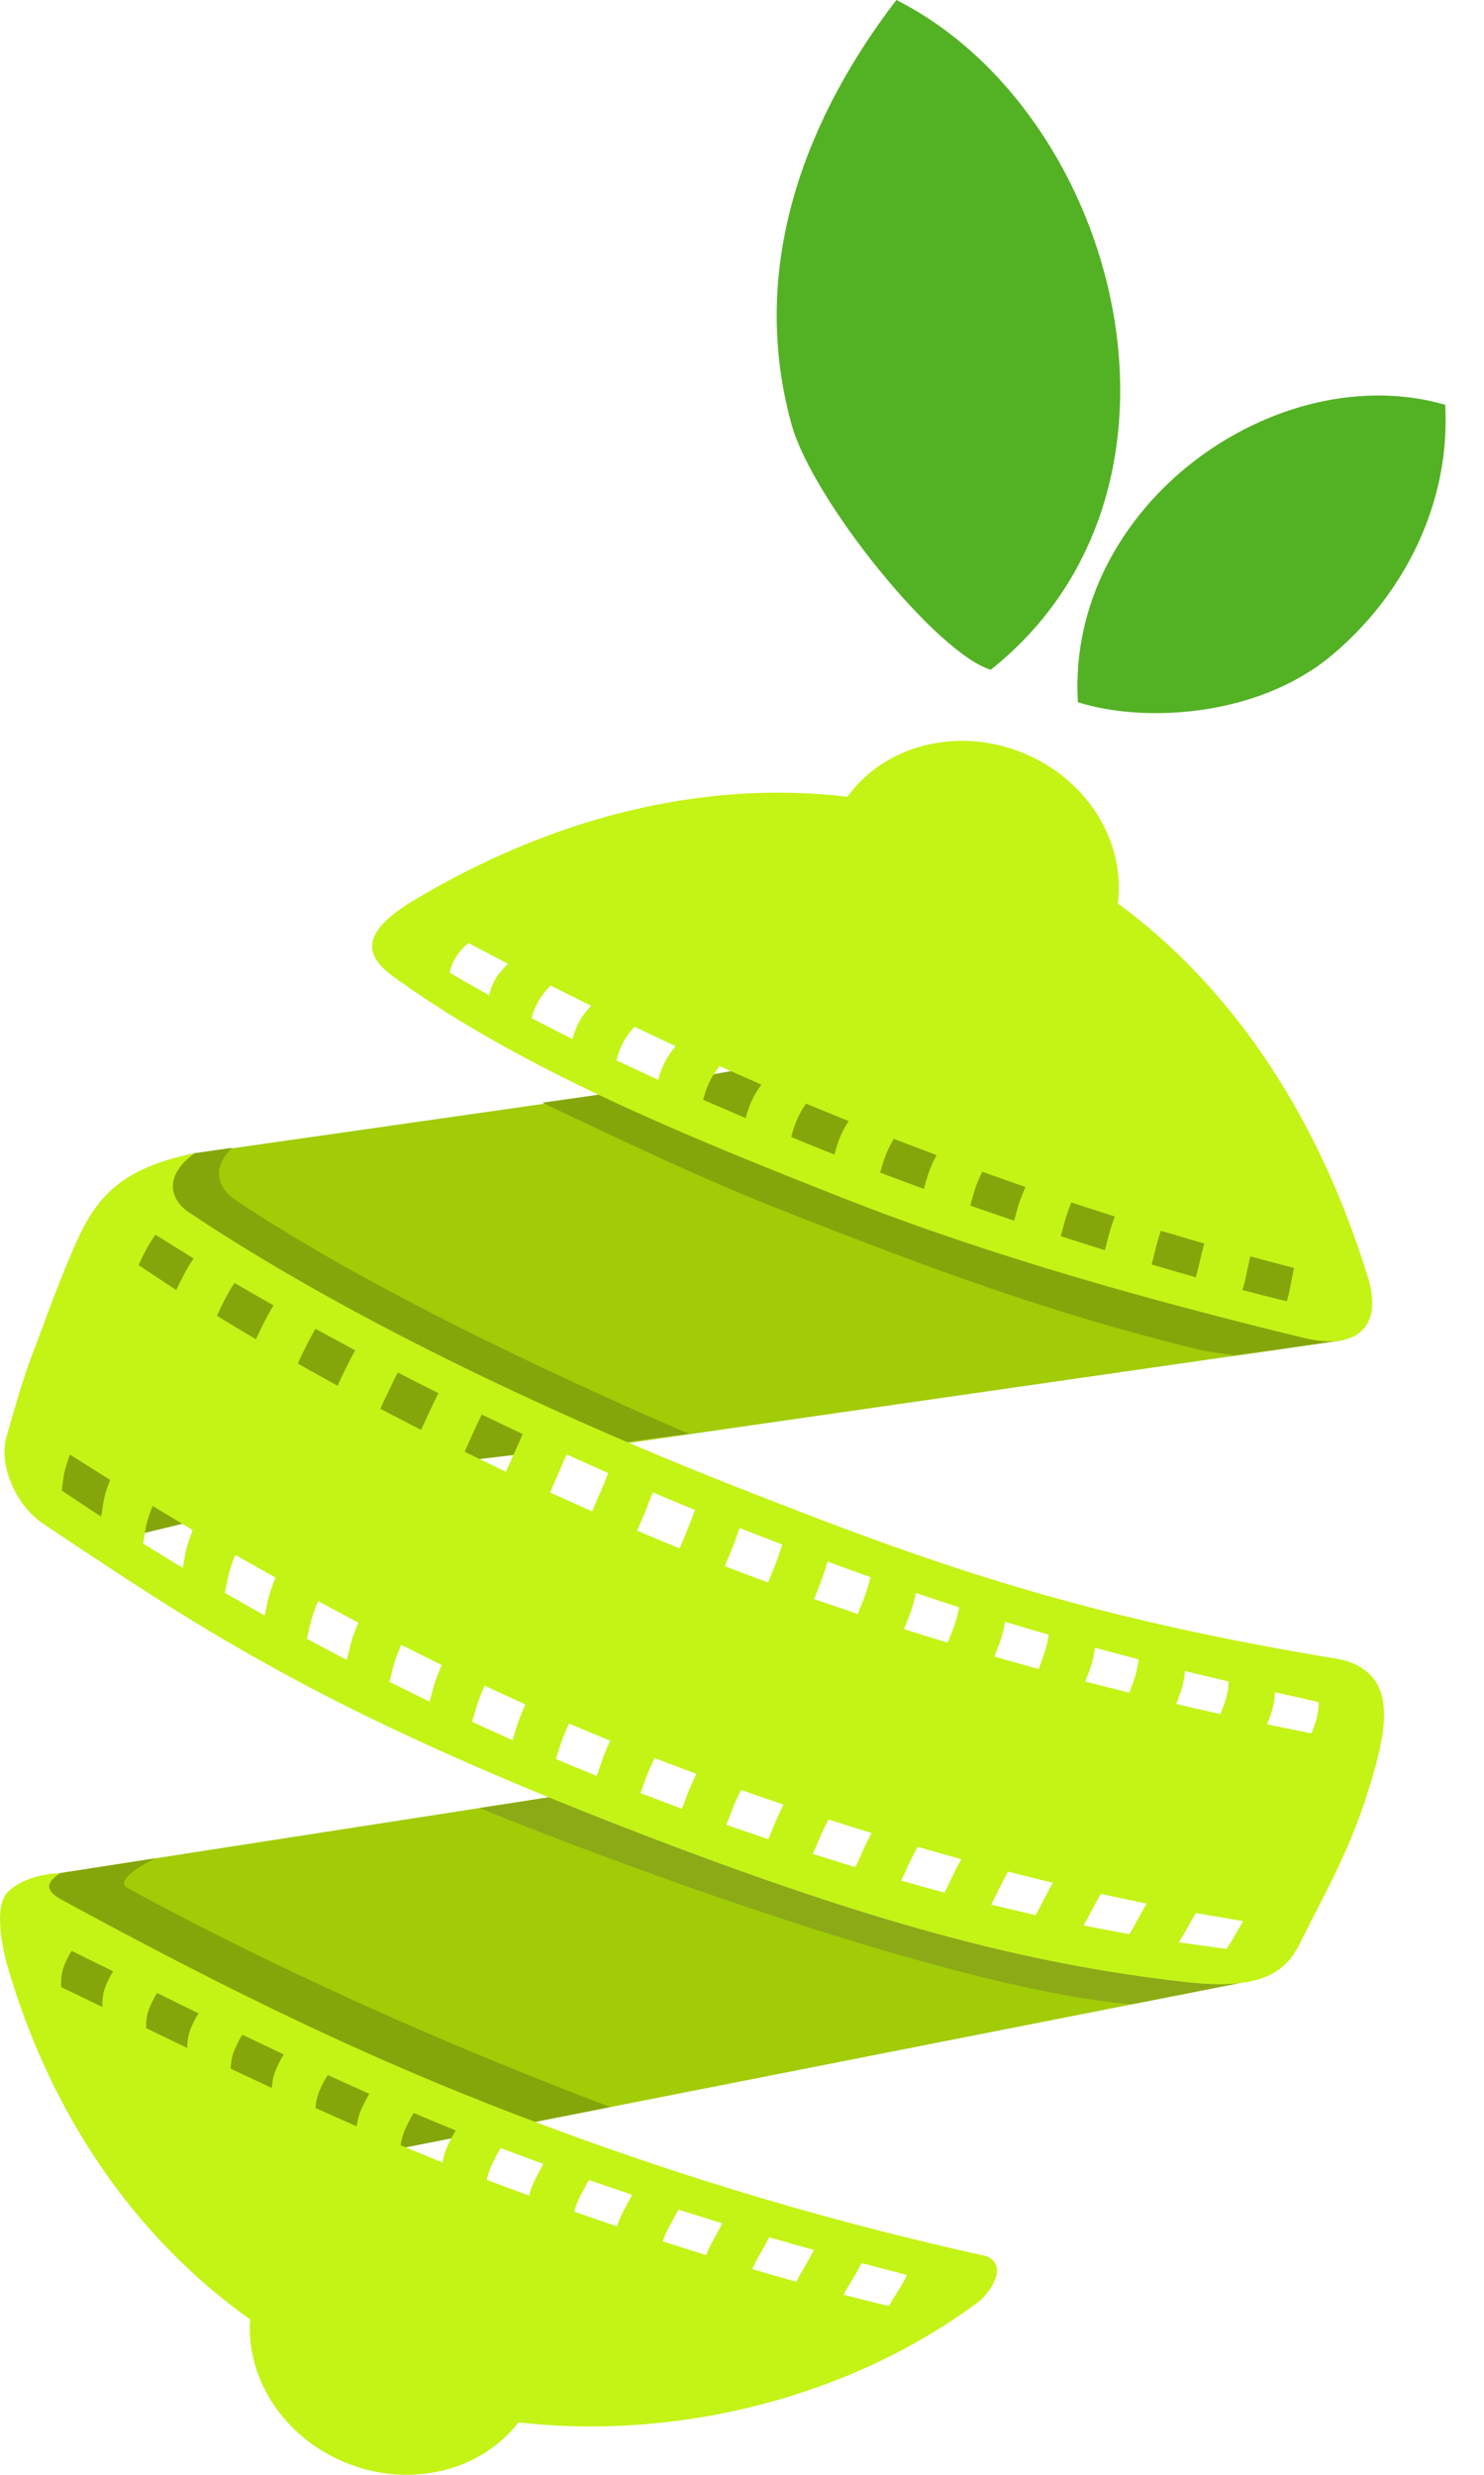
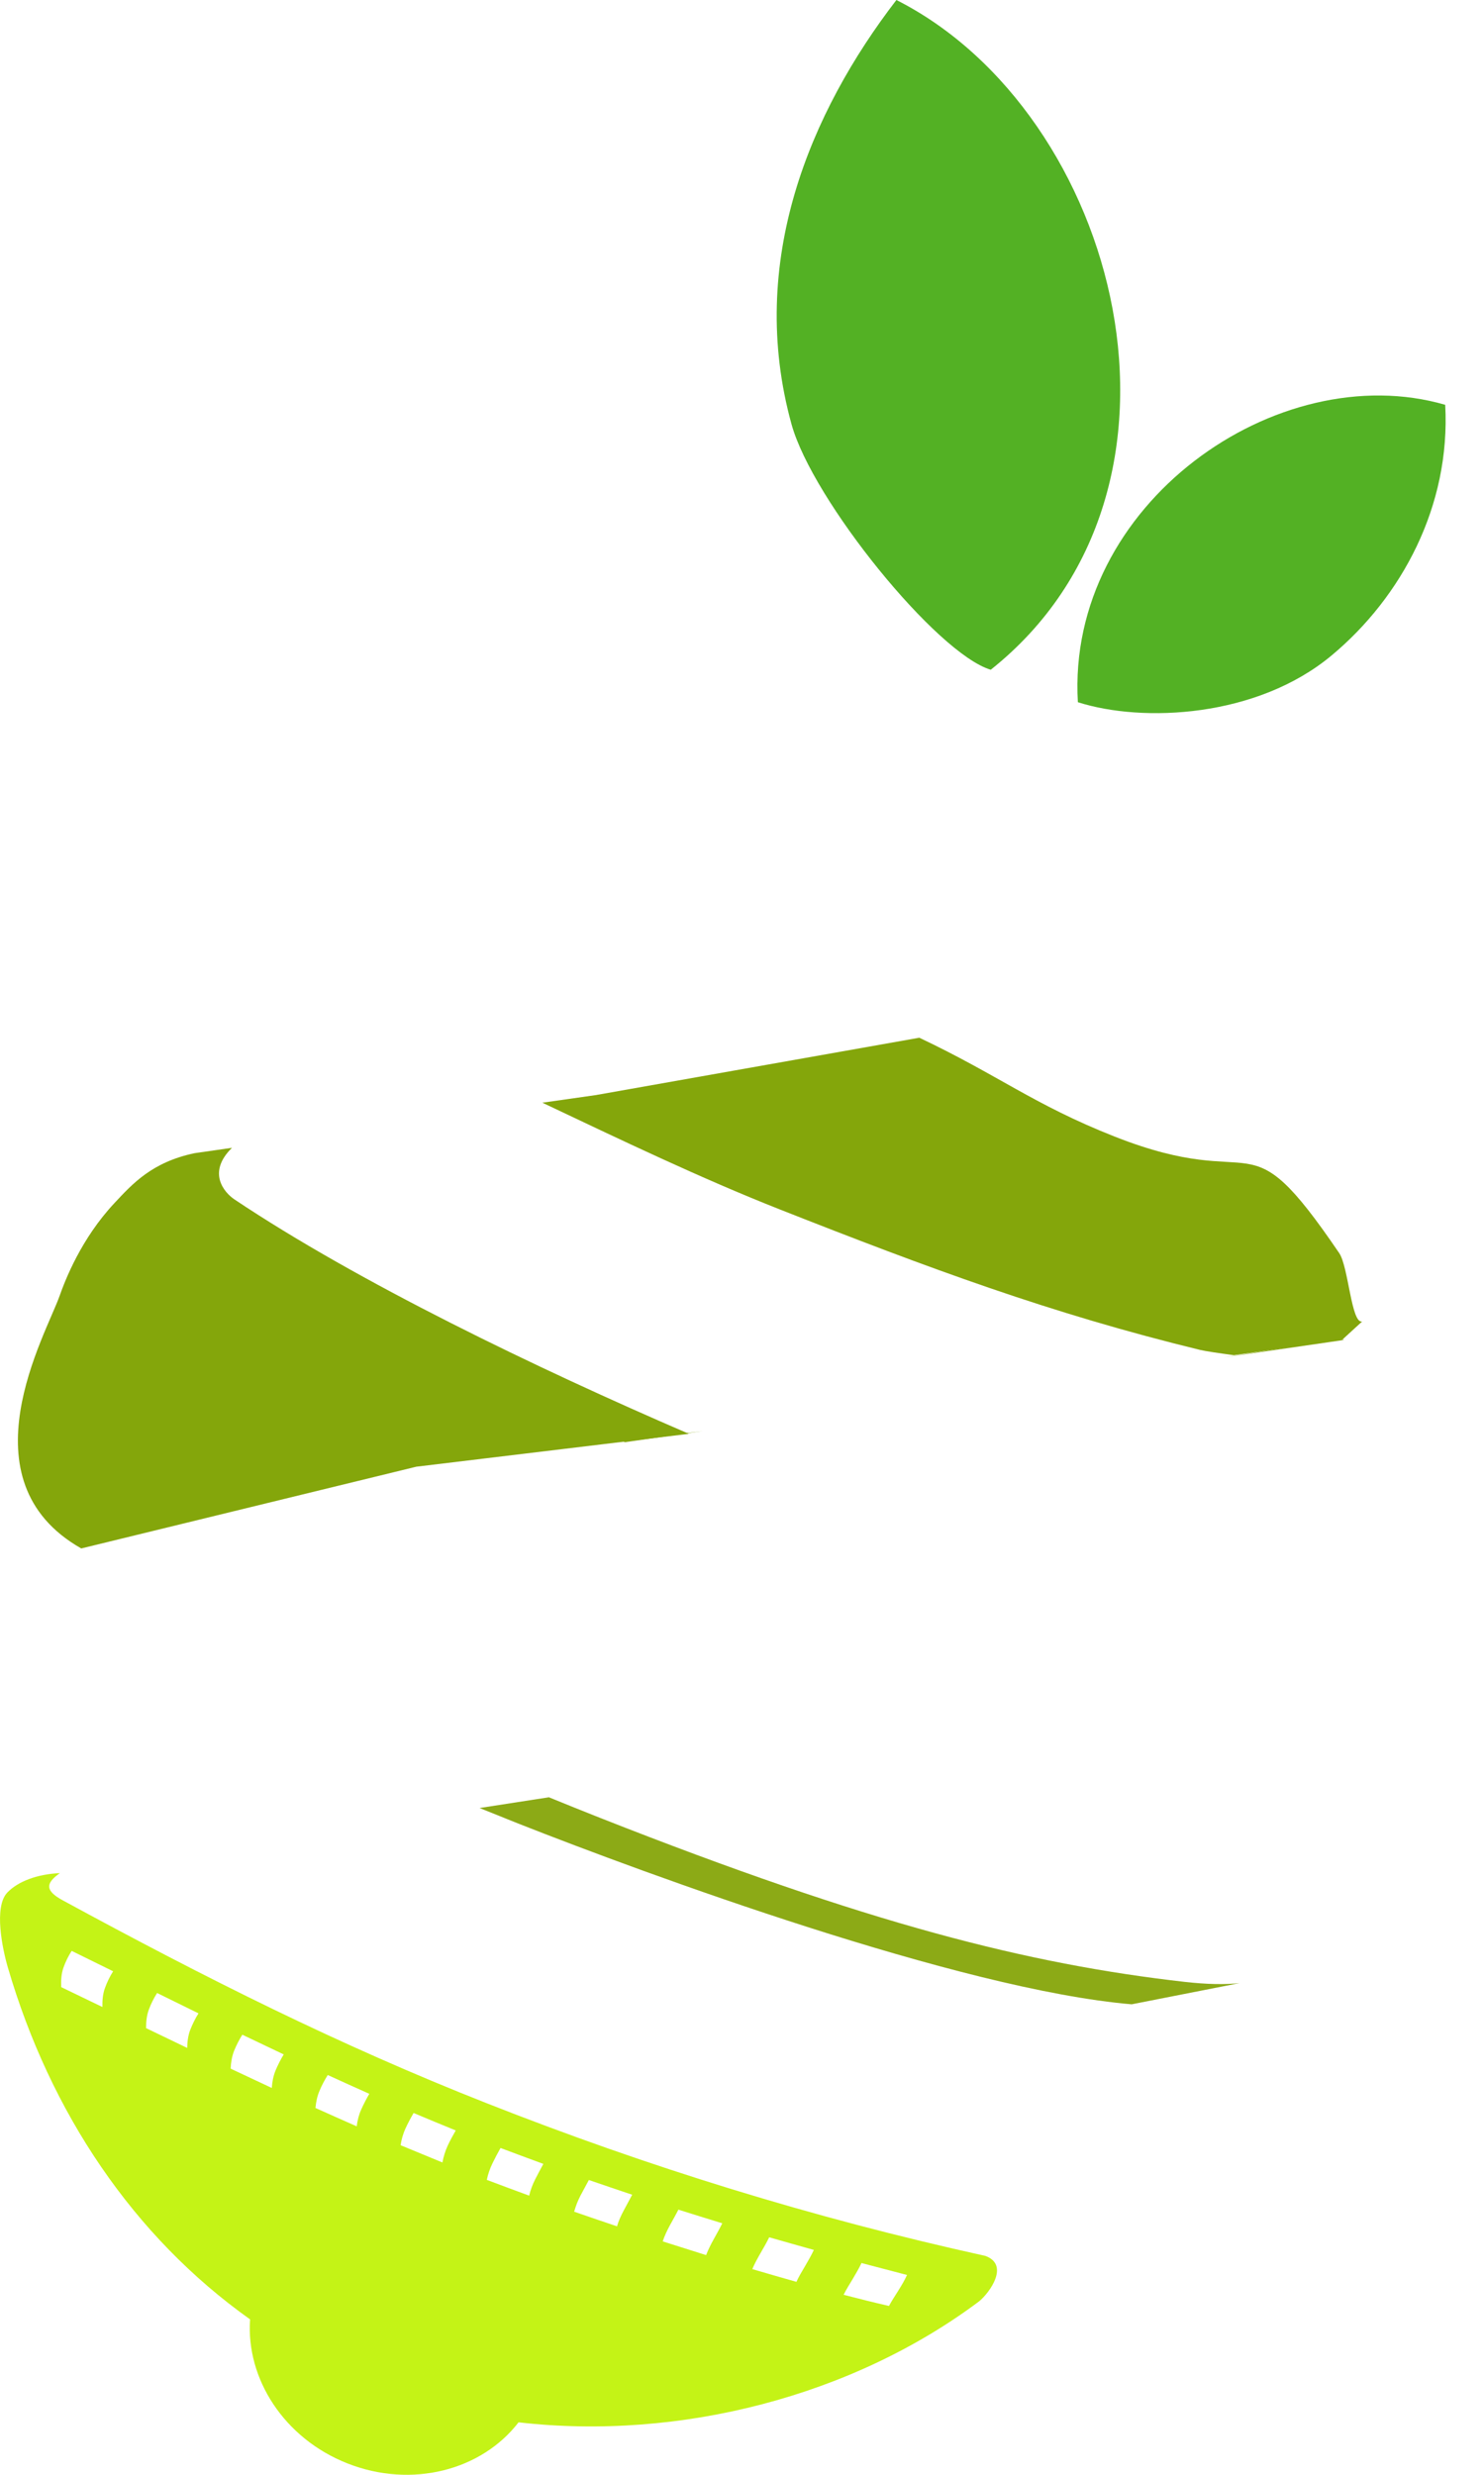
<svg xmlns="http://www.w3.org/2000/svg" width="21" height="35" viewBox="0 0 21 35" fill="none">
  <g clip-path="url(#clip0_7563_205244)">
    <path fill-rule="evenodd" clip-rule="evenodd" d="M14.02 9.472C17.248 6.905 15.835 1.593 12.685 0C11.465 1.586 10.565 3.702 11.201 6.001C11.499 7.076 13.258 9.245 14.02 9.472Z" fill="#53B124" />
-     <path fill-rule="evenodd" clip-rule="evenodd" d="M8.598 15.543L8.472 15.5L2.741 16.318C2.228 16.708 2.505 17.034 2.663 17.139C4.453 18.336 6.697 19.464 8.902 20.406L18.944 18.962L18.98 18.956L19.021 18.948C18.97 18.931 18.637 18.967 18.451 18.922C16.338 18.408 14.045 17.777 11.935 16.946C10.828 16.51 9.687 16.054 8.598 15.543Z" fill="#A1CC06" />
-     <path fill-rule="evenodd" clip-rule="evenodd" d="M7.768 25.418L7.768 25.418L0.847 26.491L0.798 26.528C0.639 26.657 0.664 26.754 0.888 26.875C2.914 27.977 4.801 28.923 6.882 29.743C7.112 29.833 7.342 29.922 7.572 30.009L17.542 28.046C17.333 28.069 17.078 28.064 16.765 28.029C14.54 27.775 12.307 27.212 8.491 25.709C8.241 25.61 8 25.513 7.768 25.418Z" fill="#A1CC06" />
    <path fill-rule="evenodd" clip-rule="evenodd" d="M3.283 16.233L2.753 16.309C2.149 16.436 1.874 16.743 1.62 17.014C1.148 17.518 0.923 18.102 0.843 18.328C0.65 18.876 -0.547 20.937 1.15 21.899L5.891 20.743L9.749 20.278C7.574 19.341 5.065 18.131 3.318 16.963C3.173 16.866 2.926 16.582 3.283 16.233ZM17.308 19.199L18.98 18.956L19.022 18.948C18.98 18.934 18.868 18.962 18.802 18.961L17.308 19.199Z" fill="#84A60B" />
-     <path fill-rule="evenodd" clip-rule="evenodd" d="M2.194 26.282L0.847 26.491L0.798 26.528C0.639 26.657 0.098 26.765 0.153 27.013C0.307 27.708 0.146 28.006 2.131 31.332L5.378 30.441L8.636 29.799C6.336 28.929 3.964 27.877 1.808 26.704C1.626 26.606 1.955 26.404 2.194 26.282Z" fill="#84A60A" />
    <path fill-rule="evenodd" clip-rule="evenodd" d="M13.009 14.676L8.433 15.487L7.675 15.595C8.778 16.117 9.915 16.663 11.039 17.106C13.149 17.937 14.868 18.577 16.981 19.091C17.055 19.109 17.253 19.138 17.46 19.166L18.994 18.947L19.276 18.689C19.122 18.727 19.083 17.915 18.951 17.722C17.586 15.716 17.882 16.905 15.773 16.074C14.631 15.624 14.129 15.206 13.009 14.676ZM8.797 20.379L8.799 20.38L8.845 20.396L9.946 20.239L8.797 20.379Z" fill="#84A60B" />
    <path fill-rule="evenodd" clip-rule="evenodd" d="M7.338 34.258C6.816 34.936 5.828 35.198 4.917 34.839C4.02 34.486 3.479 33.641 3.539 32.802C1.888 31.629 0.714 29.884 0.111 27.825C0.035 27.565 -0.091 26.968 0.104 26.765C0.256 26.607 0.528 26.505 0.847 26.491C0.636 26.639 0.644 26.743 0.887 26.875C2.914 27.977 4.801 28.923 6.882 29.743C9.166 30.643 11.488 31.364 13.943 31.904C14.288 32.029 14.01 32.417 13.859 32.544C12.072 33.884 9.625 34.52 7.338 34.258ZM2.223 28.186C2.176 28.261 2.137 28.338 2.107 28.419C2.076 28.501 2.067 28.59 2.067 28.683C2.26 28.776 2.454 28.869 2.649 28.963C2.651 28.872 2.662 28.784 2.693 28.705C2.725 28.625 2.762 28.548 2.809 28.474C2.614 28.378 2.419 28.282 2.223 28.186ZM3.429 28.776C3.384 28.849 3.345 28.924 3.313 29.003C3.282 29.081 3.268 29.167 3.264 29.256C3.458 29.347 3.651 29.438 3.846 29.529C3.852 29.441 3.868 29.358 3.9 29.28C3.933 29.203 3.97 29.128 4.015 29.055C3.82 28.963 3.624 28.869 3.429 28.776ZM4.638 29.346C4.593 29.418 4.554 29.491 4.522 29.568C4.489 29.644 4.472 29.726 4.464 29.812C4.657 29.899 4.854 29.986 5.048 30.072C5.058 29.988 5.078 29.908 5.112 29.833C5.146 29.757 5.184 29.684 5.226 29.612C5.029 29.524 4.832 29.435 4.638 29.346ZM5.853 29.883C5.811 29.955 5.772 30.028 5.738 30.102C5.704 30.177 5.681 30.256 5.669 30.339C5.866 30.421 6.063 30.502 6.261 30.583C6.276 30.501 6.3 30.423 6.334 30.348C6.368 30.274 6.408 30.202 6.449 30.13C6.25 30.049 6.052 29.967 5.853 29.883ZM7.083 30.378C7.042 30.45 7.004 30.523 6.968 30.597C6.932 30.671 6.906 30.748 6.889 30.829C7.088 30.904 7.289 30.979 7.488 31.052C7.507 30.972 7.536 30.895 7.573 30.822C7.61 30.748 7.65 30.676 7.689 30.603C7.486 30.529 7.285 30.454 7.083 30.378ZM8.333 30.831C8.293 30.904 8.254 30.977 8.215 31.05C8.177 31.123 8.147 31.199 8.125 31.279C8.325 31.349 8.528 31.417 8.731 31.486C8.754 31.407 8.789 31.332 8.828 31.259C8.867 31.185 8.907 31.113 8.946 31.039C8.741 30.97 8.536 30.901 8.333 30.831ZM9.6 31.25C9.562 31.325 9.52 31.398 9.48 31.471C9.44 31.545 9.404 31.62 9.378 31.699C9.582 31.764 9.787 31.829 9.992 31.893C10.022 31.815 10.06 31.74 10.101 31.666C10.142 31.592 10.184 31.518 10.221 31.443C10.013 31.379 9.805 31.315 9.6 31.25ZM10.885 31.641C10.848 31.717 10.805 31.791 10.762 31.865C10.72 31.939 10.678 32.013 10.646 32.091C10.853 32.152 11.061 32.212 11.27 32.271C11.305 32.194 11.351 32.12 11.394 32.046C11.438 31.972 11.48 31.897 11.517 31.82C11.305 31.761 11.094 31.7 10.885 31.641ZM12.191 32.005C12.155 32.082 12.111 32.156 12.067 32.23C12.023 32.304 11.976 32.377 11.938 32.454C12.151 32.509 12.364 32.563 12.58 32.612C12.619 32.538 12.668 32.467 12.712 32.395C12.757 32.323 12.801 32.25 12.835 32.174C12.62 32.118 12.405 32.062 12.191 32.005ZM1.015 27.591C0.964 27.666 0.927 27.747 0.897 27.83C0.868 27.914 0.862 28.007 0.866 28.103C1.059 28.196 1.254 28.29 1.449 28.384C1.447 28.289 1.455 28.198 1.485 28.116C1.515 28.034 1.553 27.954 1.601 27.879C1.406 27.783 1.209 27.686 1.015 27.591Z" fill="#C4F316" />
-     <path fill-rule="evenodd" clip-rule="evenodd" d="M15.818 12.776C17.524 14.029 18.7 15.915 19.361 18.079C19.575 18.78 19.178 19.099 18.452 18.922C16.338 18.408 14.046 17.777 11.936 16.946C9.742 16.082 7.422 15.141 5.62 13.851C5.293 13.616 4.927 13.288 5.854 12.734C7.775 11.584 9.906 11.019 11.993 11.268C12.504 10.554 13.518 10.271 14.45 10.638C15.383 11.005 15.931 11.905 15.818 12.776ZM6.63 13.337C6.559 13.397 6.499 13.46 6.455 13.53C6.412 13.6 6.38 13.675 6.364 13.757C6.548 13.864 6.733 13.971 6.922 14.077C6.939 13.992 6.972 13.912 7.016 13.838C7.06 13.763 7.122 13.696 7.191 13.632C7.003 13.534 6.815 13.435 6.63 13.337ZM17.693 17.769C17.676 17.848 17.657 17.928 17.64 18.008C17.624 18.088 17.607 18.169 17.582 18.245C17.791 18.299 18 18.352 18.21 18.404C18.234 18.328 18.249 18.249 18.264 18.169C18.279 18.09 18.296 18.011 18.311 17.932C18.105 17.878 17.9 17.825 17.693 17.769ZM16.427 17.406C16.403 17.485 16.377 17.563 16.357 17.643C16.336 17.723 16.319 17.804 16.297 17.883C16.503 17.944 16.712 18.005 16.921 18.064C16.945 17.986 16.962 17.906 16.981 17.826C16.999 17.745 17.02 17.666 17.042 17.587C16.837 17.527 16.63 17.467 16.427 17.406ZM15.16 17.006C15.129 17.083 15.101 17.161 15.077 17.241C15.053 17.321 15.033 17.402 15.01 17.482C15.219 17.55 15.427 17.616 15.634 17.681C15.658 17.602 15.676 17.521 15.698 17.441C15.72 17.361 15.747 17.282 15.775 17.204C15.569 17.139 15.364 17.073 15.16 17.006ZM13.9 16.572C13.863 16.648 13.828 16.726 13.801 16.806C13.774 16.886 13.753 16.969 13.731 17.05C13.934 17.121 14.143 17.193 14.351 17.264C14.373 17.183 14.394 17.101 14.42 17.021C14.446 16.942 14.478 16.864 14.511 16.787C14.306 16.716 14.102 16.644 13.9 16.572ZM12.647 16.106C12.604 16.181 12.565 16.258 12.534 16.338C12.503 16.418 12.478 16.5 12.456 16.584C12.661 16.661 12.867 16.739 13.073 16.814C13.096 16.732 13.119 16.649 13.148 16.569C13.177 16.489 13.214 16.412 13.253 16.336C13.052 16.26 12.848 16.183 12.647 16.106ZM11.406 15.608C11.357 15.681 11.312 15.756 11.278 15.836C11.245 15.915 11.217 15.997 11.197 16.081C11.399 16.165 11.603 16.247 11.808 16.329C11.83 16.246 11.855 16.163 11.887 16.084C11.919 16.004 11.962 15.929 12.009 15.855C11.807 15.773 11.607 15.691 11.406 15.608ZM10.183 15.078C10.127 15.15 10.076 15.225 10.038 15.305C10.001 15.384 9.972 15.468 9.95 15.554C10.15 15.64 10.353 15.728 10.552 15.813C10.574 15.728 10.602 15.645 10.638 15.566C10.674 15.486 10.722 15.412 10.774 15.339C10.577 15.252 10.378 15.165 10.183 15.078ZM8.978 14.52C8.915 14.592 8.858 14.665 8.817 14.745C8.776 14.825 8.744 14.908 8.723 14.996C8.918 15.087 9.117 15.18 9.316 15.271C9.338 15.184 9.368 15.1 9.408 15.021C9.449 14.941 9.502 14.866 9.56 14.794C9.365 14.703 9.171 14.612 8.978 14.52ZM7.792 13.939C7.724 14.007 7.665 14.078 7.621 14.155C7.577 14.232 7.543 14.314 7.523 14.4C7.715 14.5 7.908 14.598 8.101 14.695C8.123 14.607 8.157 14.525 8.199 14.446C8.242 14.367 8.299 14.294 8.365 14.224C8.173 14.129 7.982 14.034 7.792 13.939Z" fill="#C4F316" />
    <path fill-rule="evenodd" clip-rule="evenodd" d="M7.767 25.418L7.767 25.418L6.786 25.57C6.969 25.644 7.156 25.719 7.35 25.796C9.14 26.501 13.588 28.14 16.014 28.346L17.542 28.046C17.333 28.069 17.078 28.064 16.765 28.029C14.54 27.775 12.306 27.212 8.491 25.709C8.241 25.61 8 25.513 7.767 25.418Z" fill="#8CAA16" />
-     <path fill-rule="evenodd" clip-rule="evenodd" d="M19.464 24.978C19.167 26.051 18.861 26.556 18.385 27.503C18.16 27.952 17.751 28.141 16.765 28.029C14.54 27.775 12.307 27.212 8.491 25.709C4.375 24.087 2.727 22.959 0.613 21.551C0.222 21.29 -0.024 20.717 0.093 20.316C0.212 19.906 0.322 19.495 0.483 19.087C0.599 18.791 0.782 18.247 1.061 17.61C1.36 16.924 1.714 16.522 2.753 16.309C2.225 16.703 2.505 17.033 2.663 17.139C4.86 18.608 7.74 19.973 10.392 21.018C13.155 22.106 15.213 22.851 18.997 23.473C19.653 23.654 19.681 24.193 19.464 24.978ZM0.99 20.572C0.961 20.652 0.932 20.734 0.913 20.818C0.893 20.903 0.89 20.993 0.873 21.079C1.057 21.202 1.244 21.328 1.43 21.449C1.449 21.362 1.455 21.27 1.476 21.182C1.496 21.096 1.526 21.012 1.558 20.929C1.368 20.811 1.179 20.691 0.99 20.572ZM16.923 27.055C16.882 27.124 16.842 27.193 16.804 27.263C16.767 27.333 16.723 27.401 16.683 27.469C16.906 27.502 17.132 27.533 17.358 27.563C17.399 27.498 17.441 27.433 17.477 27.367C17.514 27.301 17.554 27.236 17.592 27.17C17.367 27.132 17.143 27.094 16.923 27.055ZM15.578 26.784C15.535 26.858 15.495 26.932 15.455 27.007C15.416 27.082 15.375 27.157 15.333 27.23C15.549 27.273 15.764 27.315 15.983 27.354C16.023 27.282 16.067 27.21 16.105 27.138C16.143 27.064 16.185 26.993 16.225 26.921C16.008 26.877 15.792 26.831 15.578 26.784ZM14.265 26.47C14.223 26.547 14.182 26.624 14.143 26.702C14.105 26.781 14.066 26.859 14.026 26.937C14.235 26.987 14.444 27.036 14.655 27.086C14.696 27.01 14.737 26.934 14.775 26.856C14.814 26.779 14.857 26.704 14.898 26.628C14.686 26.576 14.475 26.523 14.265 26.47ZM12.985 26.119C12.943 26.197 12.902 26.276 12.864 26.356C12.827 26.436 12.791 26.518 12.752 26.597C12.956 26.655 13.16 26.711 13.367 26.767C13.406 26.688 13.445 26.609 13.482 26.529C13.519 26.449 13.561 26.372 13.603 26.294C13.396 26.236 13.19 26.178 12.985 26.119ZM11.724 25.732C11.685 25.812 11.643 25.891 11.608 25.973C11.573 26.055 11.539 26.138 11.502 26.218C11.703 26.282 11.903 26.346 12.105 26.407C12.143 26.326 12.179 26.245 12.215 26.163C12.251 26.082 12.293 26.003 12.332 25.923C12.128 25.861 11.927 25.797 11.724 25.732ZM10.487 25.315C10.447 25.395 10.408 25.476 10.375 25.558C10.343 25.641 10.313 25.726 10.277 25.807C10.477 25.876 10.674 25.945 10.873 26.012C10.907 25.93 10.939 25.846 10.974 25.765C11.009 25.683 11.047 25.602 11.087 25.522C10.887 25.454 10.688 25.385 10.487 25.315ZM9.263 24.864C9.225 24.945 9.187 25.026 9.155 25.108C9.122 25.191 9.096 25.277 9.064 25.359C9.259 25.434 9.455 25.507 9.65 25.581C9.683 25.498 9.712 25.414 9.745 25.331C9.778 25.248 9.817 25.168 9.855 25.087C9.657 25.013 9.46 24.939 9.263 24.864ZM8.052 24.375C8.014 24.456 7.979 24.538 7.949 24.622C7.918 24.706 7.895 24.792 7.866 24.876C8.058 24.958 8.252 25.038 8.445 25.116C8.476 25.033 8.501 24.947 8.531 24.863C8.562 24.78 8.598 24.698 8.636 24.618C8.44 24.539 8.246 24.458 8.052 24.375ZM6.857 23.839C6.821 23.922 6.786 24.005 6.758 24.091C6.73 24.177 6.709 24.265 6.679 24.35C6.869 24.437 7.061 24.525 7.252 24.61C7.282 24.526 7.304 24.438 7.334 24.354C7.364 24.27 7.398 24.187 7.434 24.105C7.242 24.018 7.049 23.928 6.857 23.839ZM5.677 23.262C5.642 23.346 5.607 23.431 5.58 23.518C5.553 23.606 5.536 23.698 5.51 23.785C5.699 23.879 5.889 23.973 6.079 24.066C6.105 23.979 6.124 23.889 6.152 23.802C6.179 23.716 6.215 23.632 6.252 23.549C6.061 23.454 5.87 23.359 5.677 23.262ZM4.502 22.643C4.467 22.729 4.433 22.815 4.407 22.904C4.381 22.993 4.368 23.087 4.342 23.176C4.53 23.278 4.72 23.377 4.907 23.476C4.933 23.387 4.949 23.296 4.975 23.207C5.001 23.119 5.036 23.033 5.071 22.948C4.881 22.847 4.692 22.747 4.502 22.643ZM3.329 21.989C3.296 22.075 3.264 22.162 3.24 22.251C3.215 22.341 3.205 22.436 3.181 22.526C3.369 22.634 3.557 22.742 3.744 22.847C3.768 22.757 3.78 22.663 3.806 22.573C3.831 22.484 3.864 22.397 3.899 22.311C3.709 22.205 3.519 22.097 3.329 21.989ZM2.16 21.298C2.126 21.383 2.096 21.468 2.073 21.556C2.051 21.645 2.045 21.74 2.024 21.829C2.21 21.945 2.397 22.059 2.585 22.174C2.607 22.084 2.615 21.989 2.639 21.899C2.662 21.811 2.695 21.724 2.726 21.638C2.538 21.526 2.349 21.413 2.16 21.298ZM2.2 17.462C2.15 17.53 2.108 17.601 2.069 17.672C2.03 17.745 1.993 17.817 1.962 17.892C2.138 18.01 2.316 18.128 2.495 18.245C2.529 18.168 2.568 18.093 2.608 18.017C2.647 17.942 2.691 17.869 2.74 17.798C2.559 17.687 2.381 17.575 2.2 17.462ZM18.04 23.932C18.04 24.015 18.027 24.093 18.007 24.167C17.987 24.242 17.959 24.314 17.931 24.386C18.14 24.43 18.348 24.472 18.558 24.515C18.585 24.445 18.614 24.376 18.632 24.302C18.65 24.229 18.662 24.152 18.66 24.071C18.45 24.023 18.245 23.978 18.04 23.932ZM16.768 23.632C16.762 23.716 16.747 23.796 16.725 23.873C16.702 23.95 16.673 24.024 16.645 24.099C16.853 24.148 17.063 24.196 17.271 24.242C17.299 24.169 17.328 24.096 17.349 24.02C17.37 23.944 17.385 23.865 17.386 23.78C17.18 23.732 16.975 23.683 16.768 23.632ZM15.493 23.303C15.485 23.388 15.467 23.47 15.443 23.549C15.418 23.628 15.387 23.704 15.357 23.781C15.566 23.835 15.772 23.888 15.98 23.939C16.01 23.864 16.04 23.788 16.063 23.71C16.086 23.632 16.104 23.552 16.112 23.468C15.905 23.413 15.7 23.359 15.493 23.303ZM14.224 22.936C14.211 23.023 14.188 23.106 14.162 23.188C14.135 23.27 14.102 23.349 14.071 23.428C14.28 23.488 14.487 23.546 14.697 23.605C14.726 23.526 14.757 23.448 14.782 23.368C14.807 23.287 14.831 23.206 14.84 23.119C14.635 23.06 14.43 22.999 14.224 22.936ZM12.961 22.529C12.944 22.619 12.919 22.705 12.889 22.79C12.86 22.874 12.824 22.956 12.793 23.04C12.996 23.105 13.203 23.169 13.41 23.232C13.442 23.151 13.477 23.07 13.505 22.988C13.533 22.904 13.557 22.82 13.573 22.732C13.369 22.665 13.165 22.598 12.961 22.529ZM11.71 22.084C11.687 22.177 11.656 22.265 11.623 22.353C11.59 22.441 11.554 22.527 11.52 22.615C11.726 22.686 11.931 22.756 12.138 22.826C12.17 22.74 12.208 22.657 12.239 22.57C12.269 22.483 12.296 22.395 12.318 22.305C12.114 22.232 11.912 22.16 11.71 22.084ZM10.466 21.609C10.435 21.701 10.403 21.792 10.368 21.882C10.333 21.972 10.292 22.06 10.257 22.15C10.46 22.228 10.665 22.304 10.869 22.38C10.904 22.291 10.941 22.204 10.976 22.114C11.01 22.025 11.042 21.936 11.069 21.843C10.867 21.766 10.665 21.688 10.466 21.609ZM9.237 21.105C9.203 21.197 9.166 21.288 9.13 21.379C9.093 21.469 9.053 21.559 9.015 21.649C9.217 21.733 9.418 21.817 9.618 21.898C9.656 21.808 9.695 21.719 9.73 21.628C9.766 21.538 9.802 21.447 9.833 21.354C9.634 21.273 9.435 21.189 9.237 21.105ZM8.017 20.569C7.98 20.66 7.941 20.749 7.902 20.839C7.863 20.928 7.822 21.017 7.784 21.108C7.982 21.197 8.181 21.286 8.38 21.375C8.417 21.285 8.458 21.195 8.496 21.105C8.534 21.015 8.571 20.924 8.607 20.833C8.411 20.746 8.213 20.657 8.017 20.569ZM6.817 20.005C6.775 20.092 6.733 20.179 6.694 20.267C6.654 20.356 6.613 20.443 6.576 20.532C6.771 20.628 6.966 20.722 7.16 20.815C7.197 20.726 7.24 20.638 7.278 20.549C7.316 20.459 7.358 20.371 7.397 20.282C7.204 20.19 7.01 20.098 6.817 20.005ZM5.629 19.411C5.584 19.495 5.544 19.581 5.504 19.667C5.463 19.752 5.419 19.837 5.383 19.924C5.574 20.024 5.767 20.125 5.959 20.223C5.997 20.135 6.039 20.049 6.079 19.962C6.119 19.875 6.16 19.788 6.204 19.703C6.011 19.607 5.821 19.51 5.629 19.411ZM4.463 18.793C4.418 18.874 4.373 18.954 4.332 19.037C4.292 19.119 4.25 19.201 4.215 19.285C4.402 19.39 4.59 19.495 4.779 19.599C4.815 19.513 4.856 19.429 4.896 19.345C4.937 19.262 4.981 19.179 5.027 19.097C4.84 18.997 4.651 18.895 4.463 18.793ZM3.318 18.144C3.268 18.218 3.225 18.294 3.184 18.372C3.144 18.45 3.106 18.528 3.07 18.608C3.252 18.721 3.438 18.831 3.623 18.941C3.657 18.859 3.699 18.779 3.739 18.699C3.779 18.619 3.823 18.54 3.871 18.462C3.686 18.357 3.501 18.251 3.318 18.144Z" fill="#C4F316" />
    <path fill-rule="evenodd" clip-rule="evenodd" d="M15.253 9.931C15.087 7.13 18.081 5.038 20.451 5.725C20.53 7.154 19.834 8.445 18.843 9.27C17.788 10.149 16.174 10.225 15.253 9.931Z" fill="#53B124" />
  </g>
  <defs>
    <clipPath id="clip0_7563_205244">
      <rect width="20.456" height="35" fill="white" />
    </clipPath>
  </defs>
</svg>